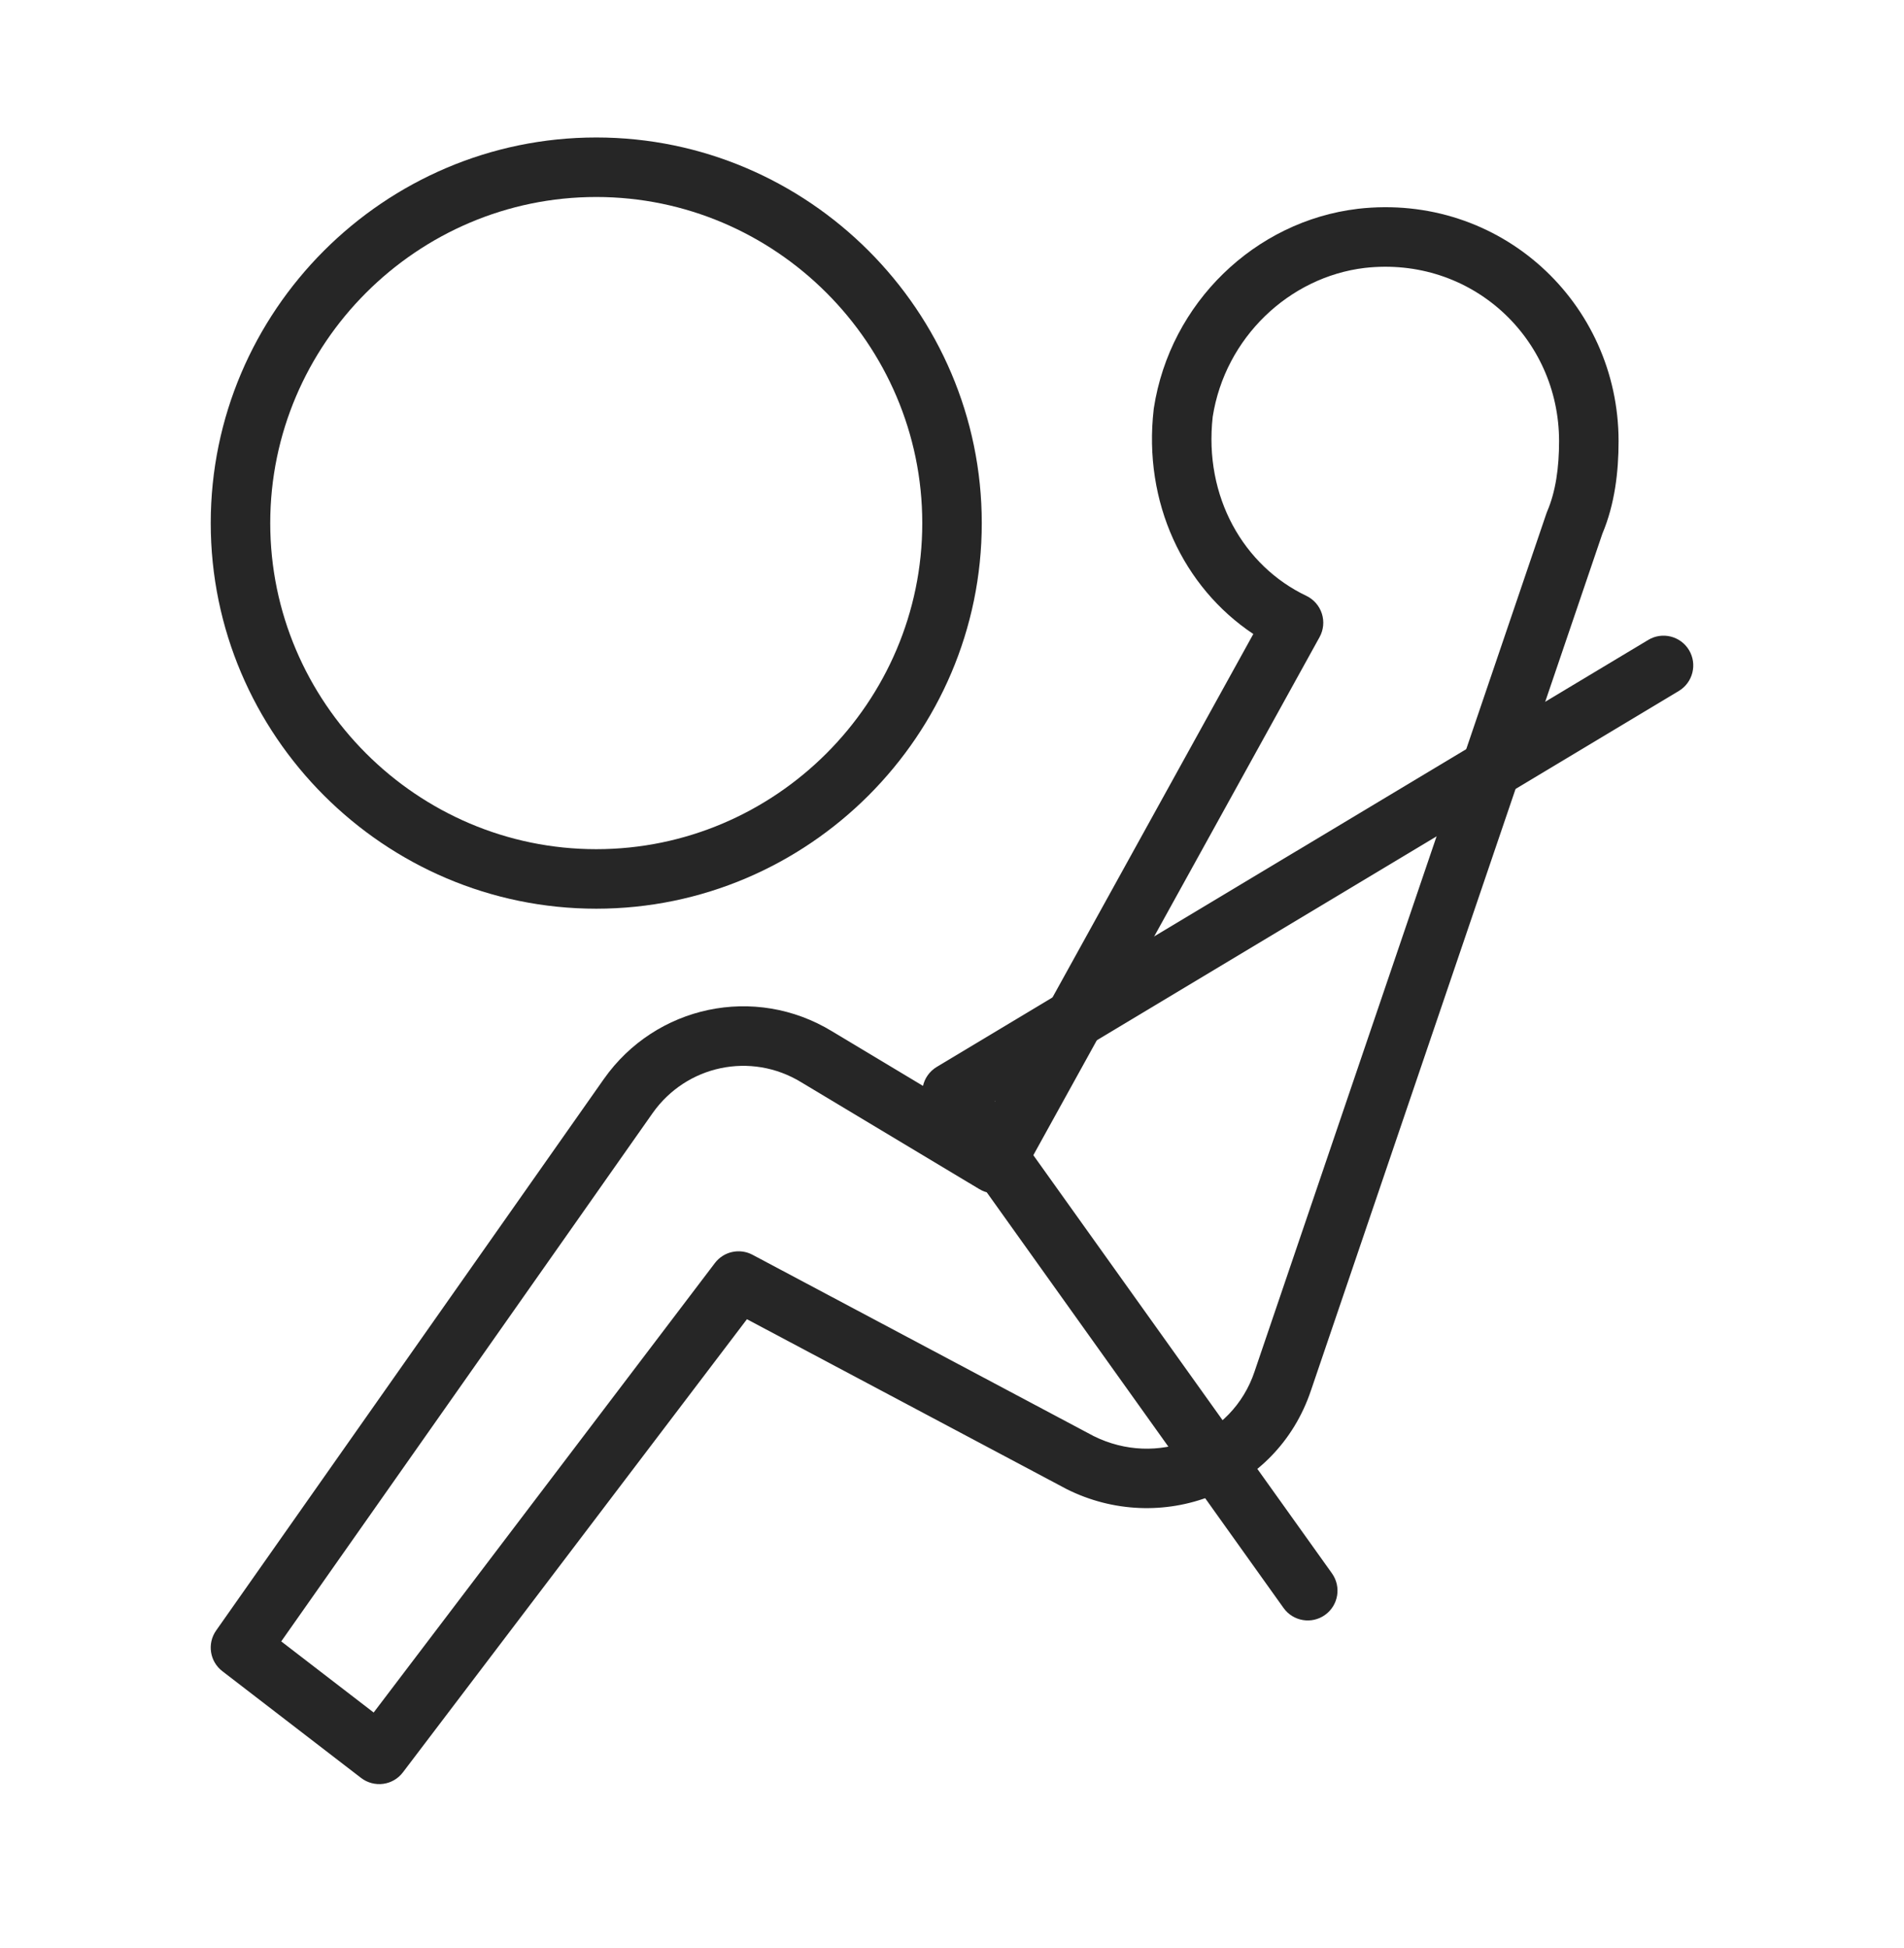
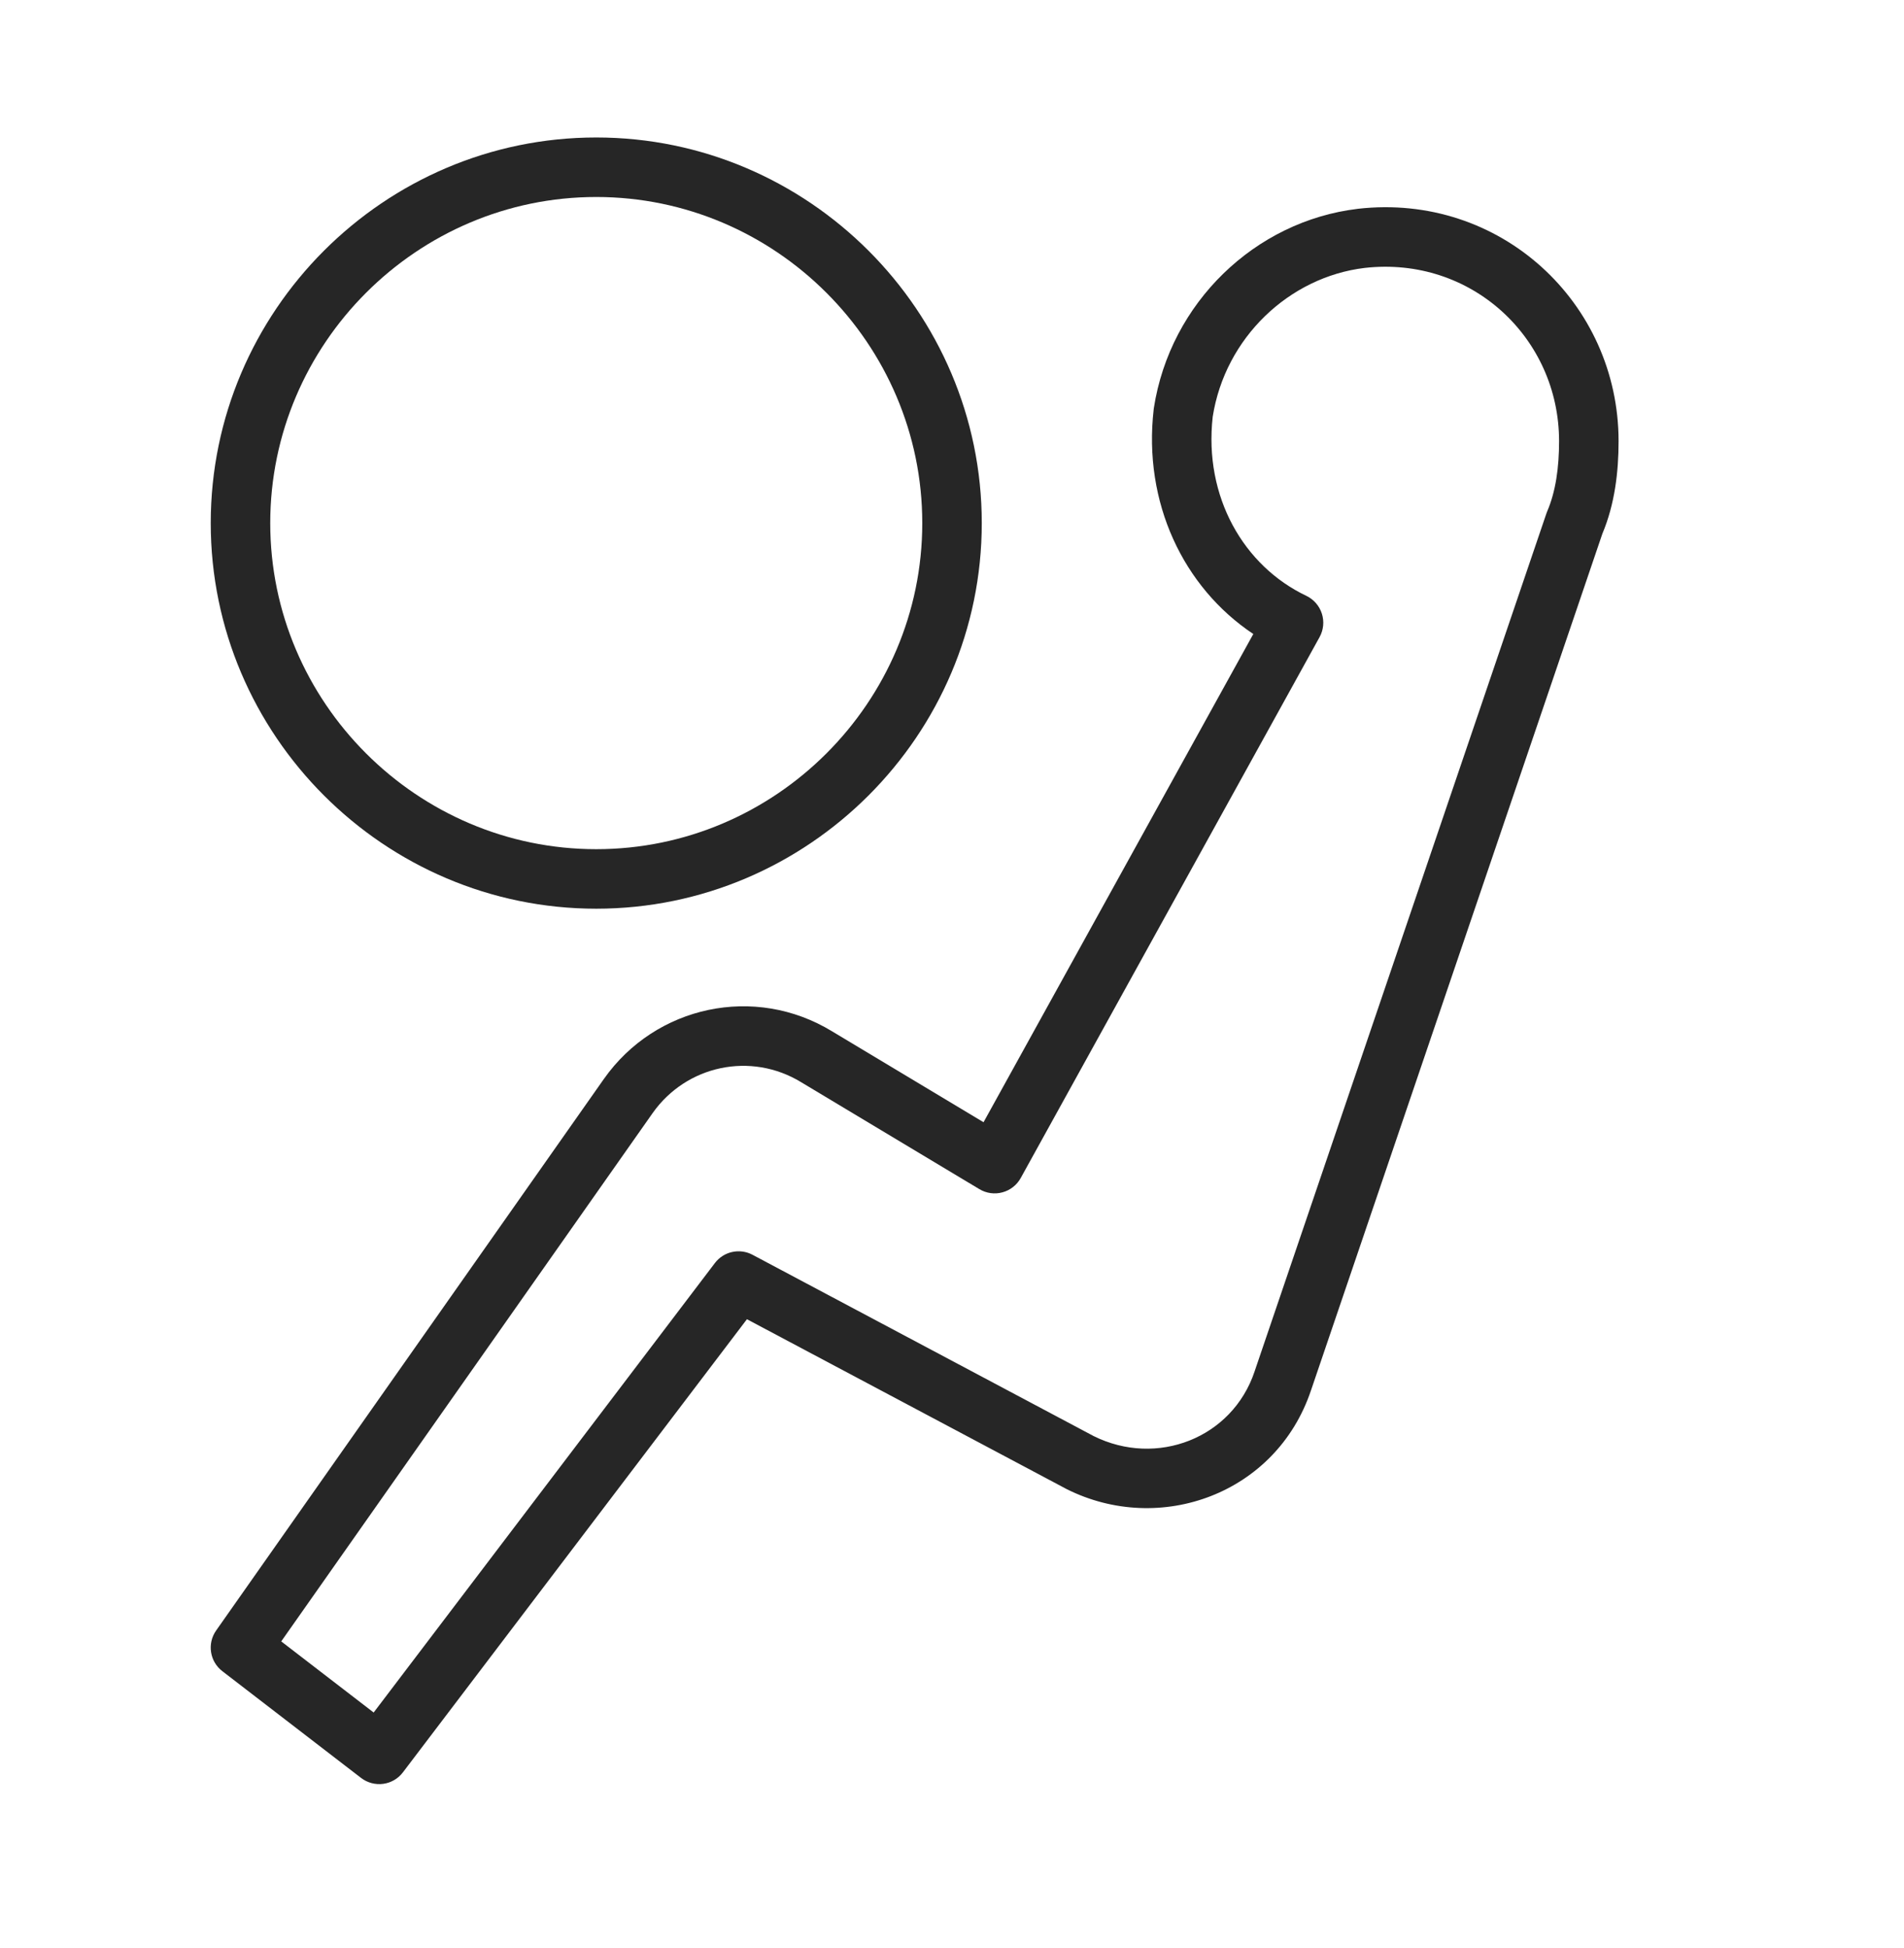
<svg xmlns="http://www.w3.org/2000/svg" width="44" height="45" viewBox="0 0 44 45" fill="none">
  <path fill-rule="evenodd" clip-rule="evenodd" d="M31.376 4.824C34.67 4.448 37.404 6.996 37.404 10.193C37.404 10.892 37.319 11.642 37.03 12.329L30.298 32.115C30.298 32.115 30.297 32.116 30.297 32.117C29.498 34.509 26.811 35.483 24.652 34.403L24.637 34.395L17.261 30.477L9.311 40.945C9.201 41.091 9.036 41.187 8.855 41.211C8.673 41.235 8.49 41.186 8.345 41.075L5.138 38.608C4.846 38.384 4.783 37.969 4.995 37.668L13.957 24.924C15.149 23.235 17.439 22.734 19.232 23.828C19.233 23.828 19.234 23.829 19.234 23.829L22.729 25.926L28.963 14.647C27.343 13.568 26.413 11.605 26.661 9.457C26.662 9.448 26.663 9.44 26.664 9.431C27.04 6.991 29.008 5.108 31.372 4.825L31.376 4.824ZM31.534 6.19C29.793 6.4 28.312 7.799 28.025 9.627C27.816 11.482 28.744 13.078 30.188 13.765C30.359 13.847 30.489 13.995 30.547 14.176C30.605 14.356 30.586 14.553 30.494 14.719L23.588 27.215C23.498 27.378 23.345 27.498 23.165 27.546C22.985 27.595 22.793 27.568 22.633 27.472L18.517 25.003C17.351 24.29 15.861 24.611 15.081 25.716C15.081 25.716 15.081 25.716 15.081 25.716L6.499 37.92L8.635 39.563L16.52 29.18C16.724 28.911 17.092 28.83 17.39 28.988L25.274 33.177C26.73 33.9 28.477 33.229 28.994 31.68L28.995 31.676L35.736 11.863C35.742 11.846 35.748 11.829 35.755 11.813C35.951 11.356 36.029 10.802 36.029 10.193C36.029 7.801 33.995 5.91 31.534 6.19Z" fill="#262626" />
-   <path fill-rule="evenodd" clip-rule="evenodd" d="M39.032 15.019C39.227 15.345 39.122 15.767 38.796 15.963L22.992 25.445L30.781 36.349C31.001 36.658 30.93 37.087 30.621 37.308C30.312 37.529 29.883 37.457 29.662 37.148L21.441 25.638C21.329 25.482 21.288 25.287 21.327 25.099C21.366 24.911 21.482 24.748 21.646 24.649L38.089 14.784C38.414 14.588 38.837 14.694 39.032 15.019Z" fill="#262626" />
  <path fill-rule="evenodd" clip-rule="evenodd" d="M13.779 4.551C9.637 4.551 6.245 7.943 6.245 12.085C6.245 16.227 9.637 19.618 13.779 19.618C17.921 19.618 21.313 16.227 21.313 12.085C21.313 7.943 17.921 4.551 13.779 4.551ZM4.87 12.085C4.87 7.183 8.877 3.176 13.779 3.176C18.68 3.176 22.688 7.183 22.688 12.085C22.688 16.986 18.68 20.993 13.779 20.993C8.877 20.993 4.87 16.986 4.87 12.085Z" fill="#262626" />
</svg>